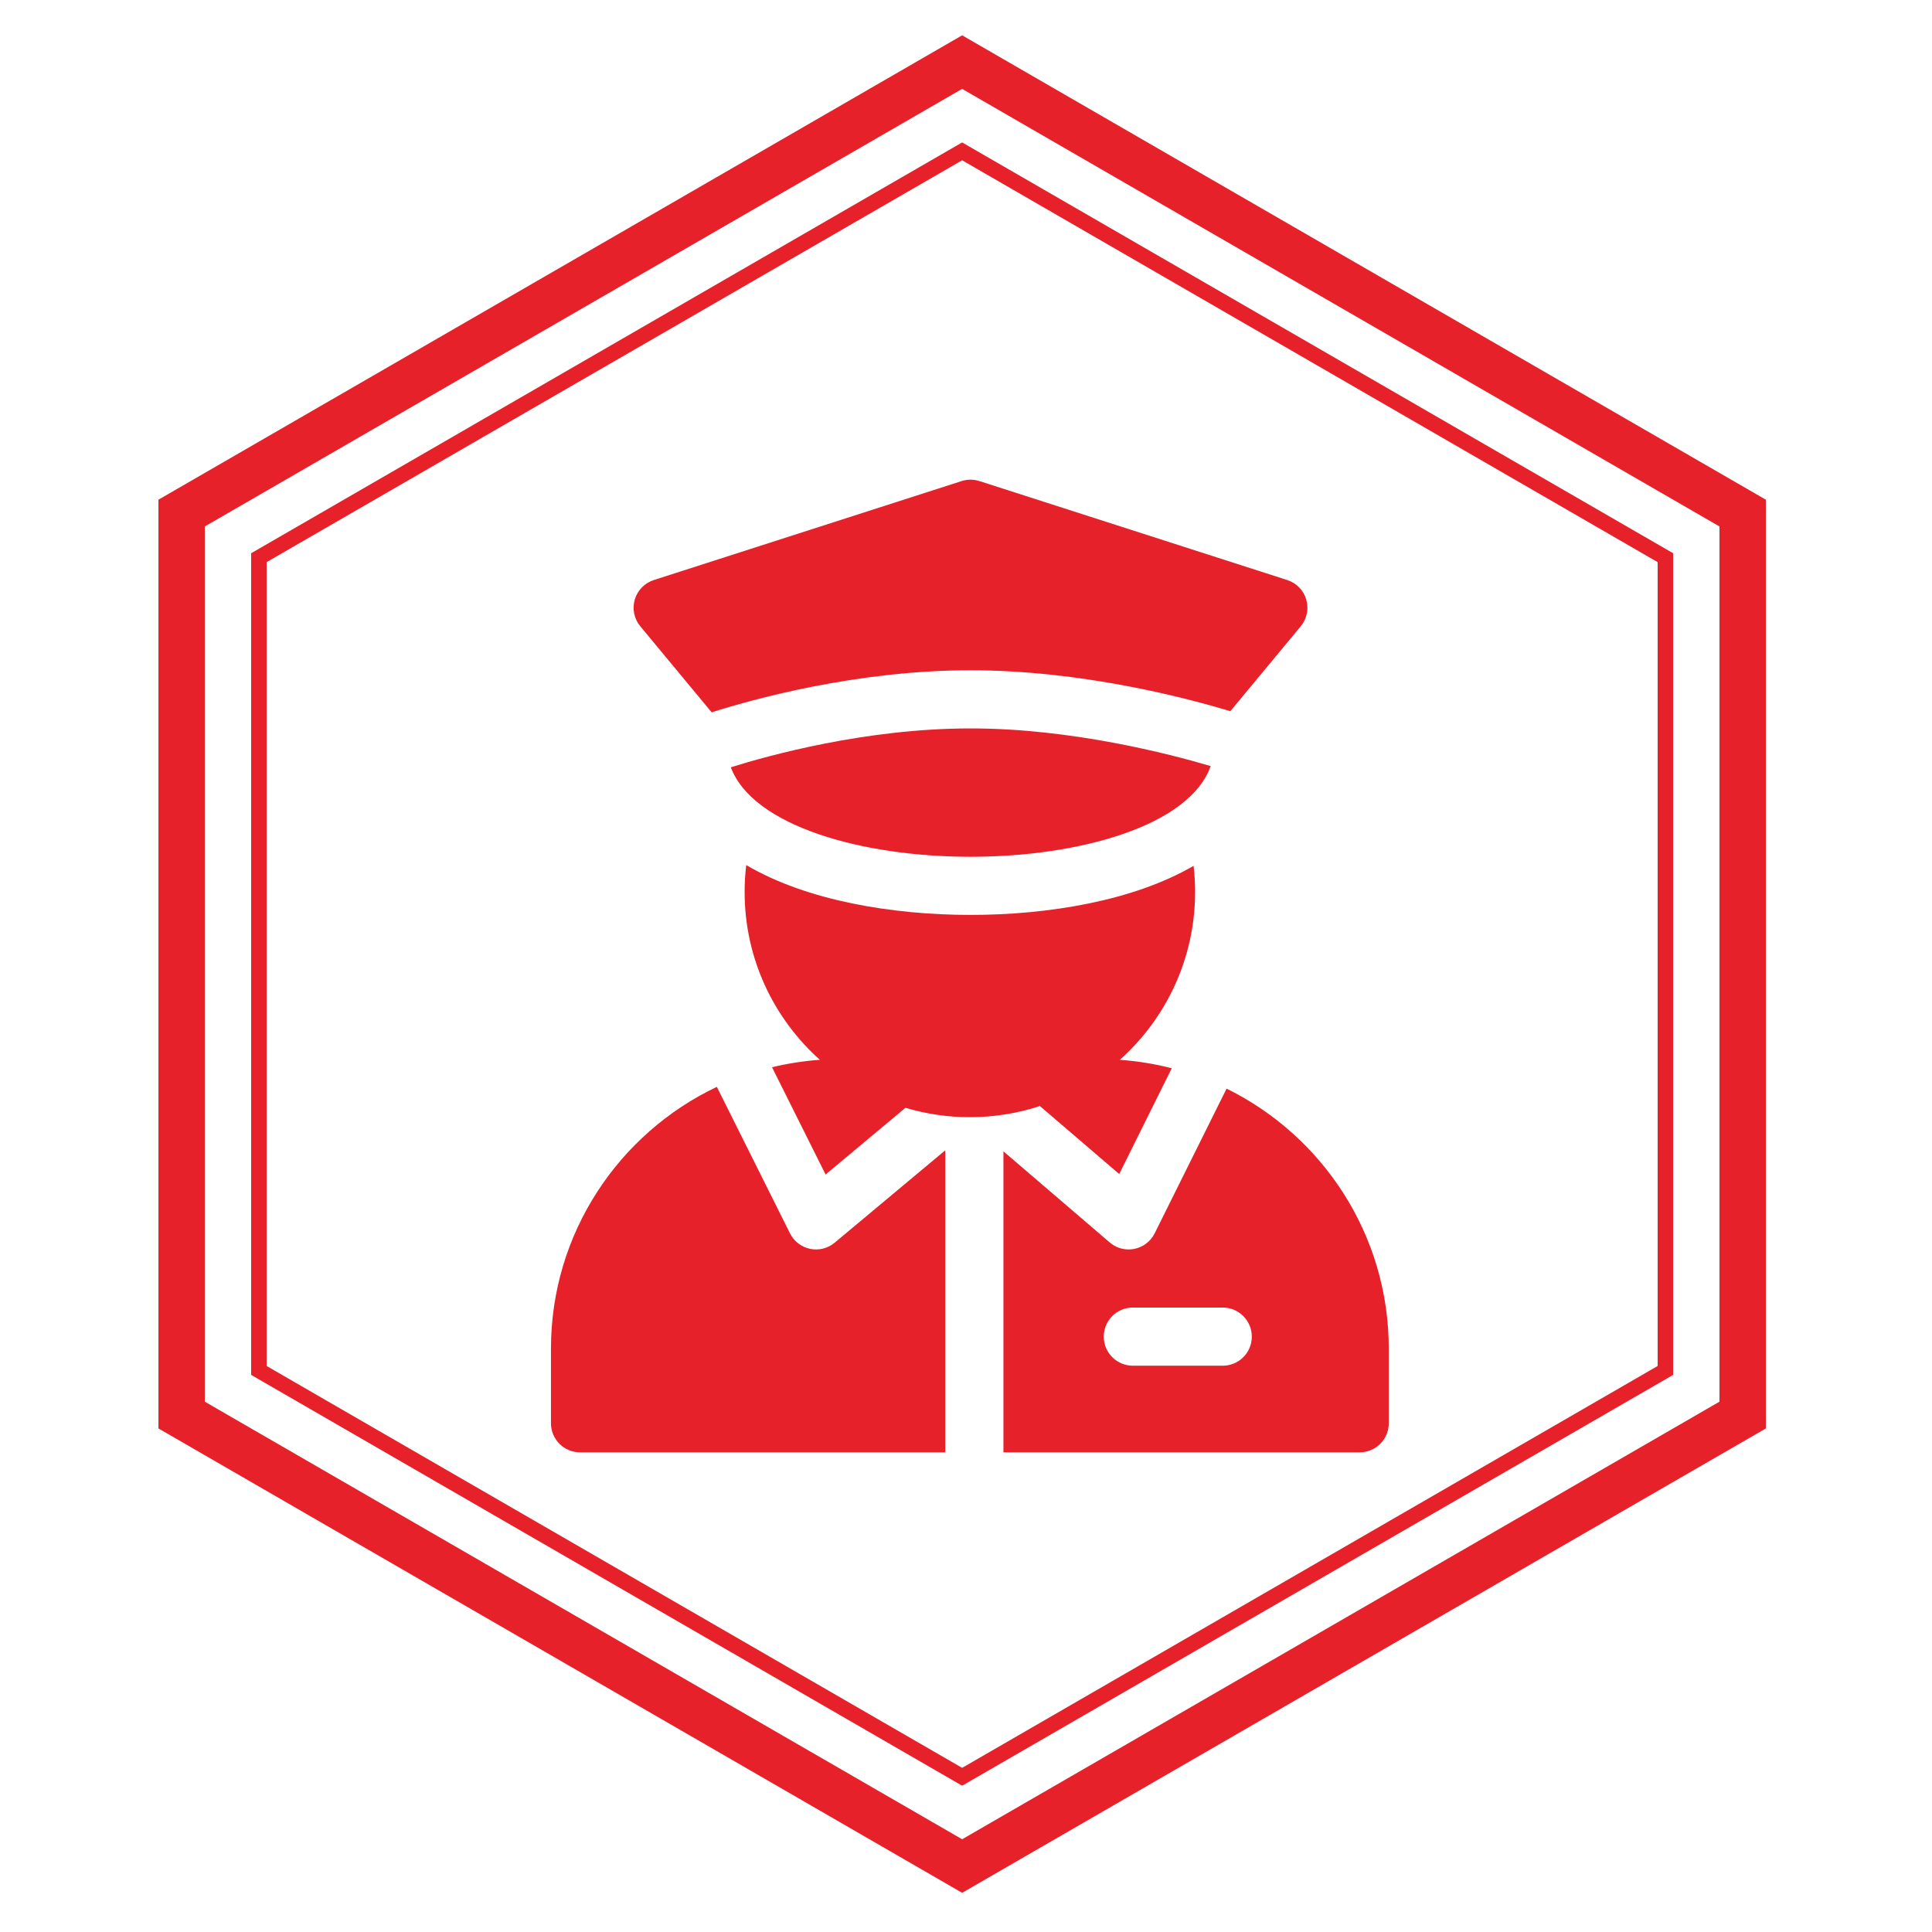
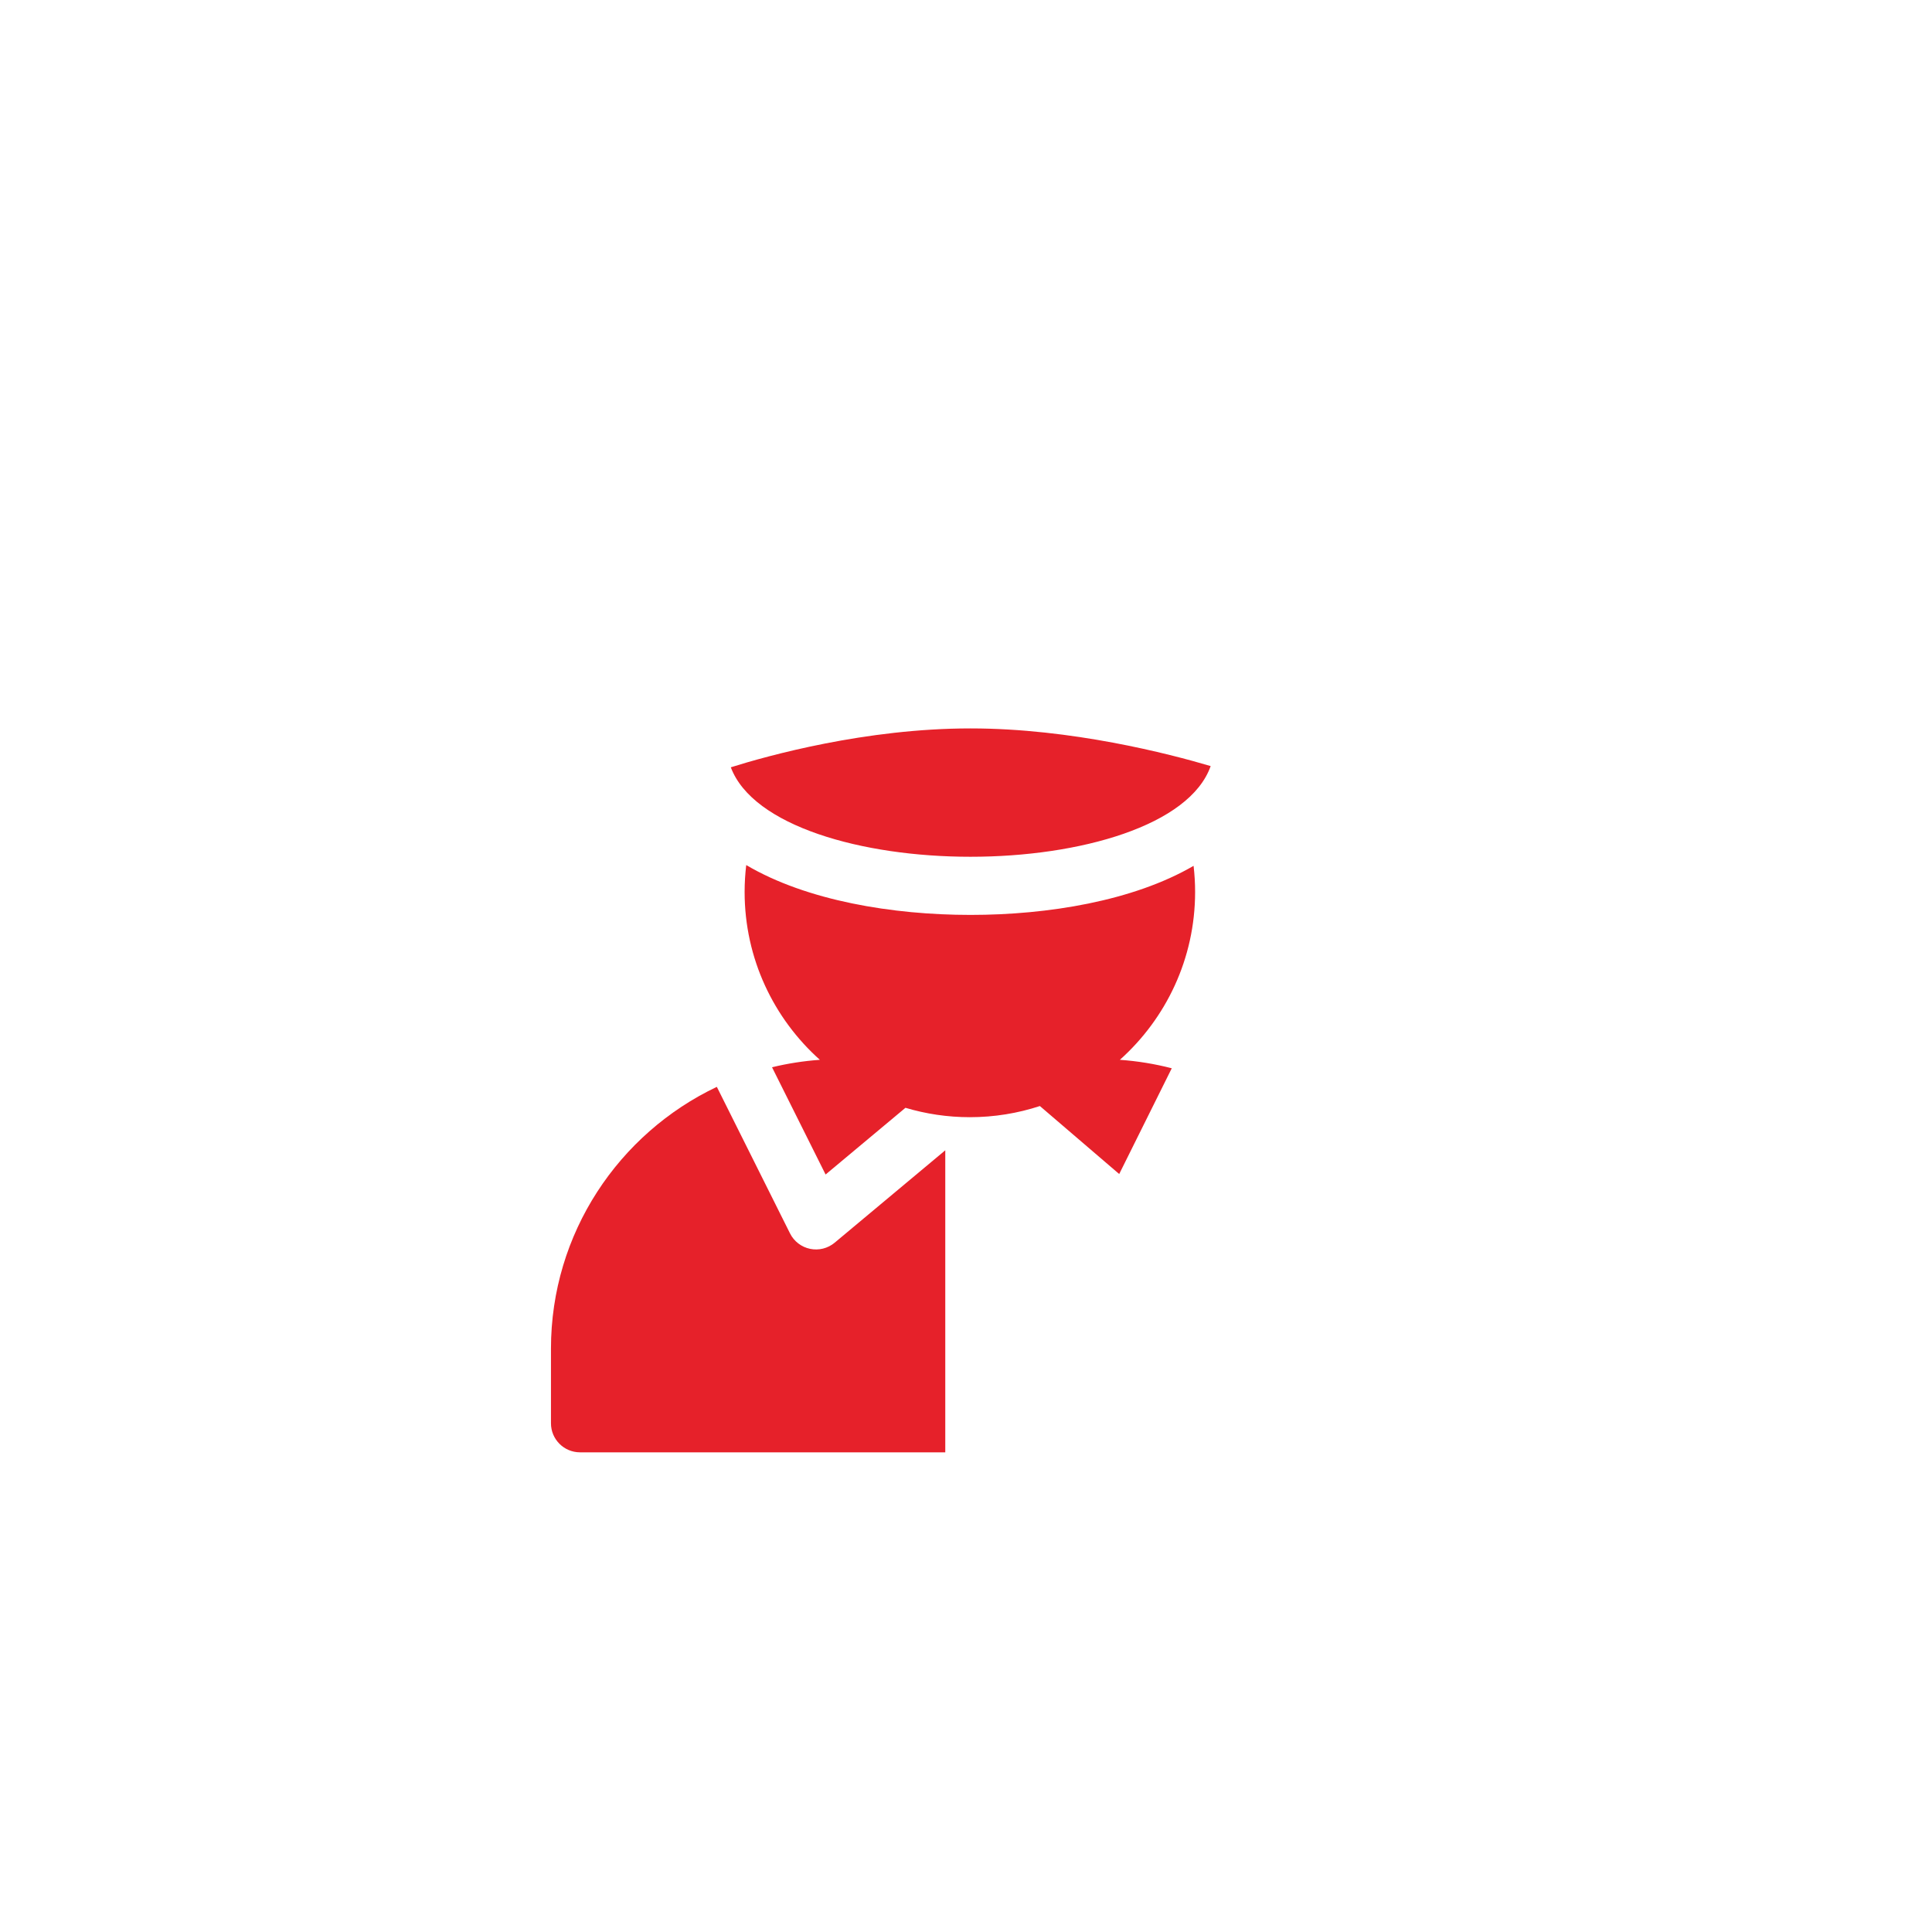
<svg xmlns="http://www.w3.org/2000/svg" version="1.1" id="Layer_1" x="0px" y="0px" width="500px" height="500px" viewBox="0 0 500 500" enable-background="new 0 0 500 500" xml:space="preserve">
-   <polygon fill="none" stroke="#e6212a" stroke-width="12" stroke-miterlimit="10" points="451,366.214 249.001,482.929 47,366.214   47,132.787 249,16.072 451,132.787 " />
-   <polygon fill="none" stroke="#e6212a" stroke-width="4" stroke-miterlimit="10" points="67,354.67 67,144.329 249,39.171   431,144.329 431,354.67 249.001,459.829 " />
  <g>
    <g>
      <path fill="#e6212a" d="M216.008,321.609c-1.766,1.476-4.111,2.06-6.361,1.591c-2.252-0.471-4.166-1.944-5.193-4.003    l-18.937-37.92c-25.353,12.033-42.928,37.881-42.928,67.76v19.302c0,4.155,3.369,7.523,7.523,7.523h94.524v-78.166    L216.008,321.609z" />
    </g>
  </g>
  <g>
    <g>
-       <path fill="#e6212a" d="M317.437,281.736l-18.608,37.447c-1.032,2.078-2.966,3.563-5.239,4.024c-0.496,0.102-1,0.151-1.498,0.151    c-1.778,0-3.521-0.632-4.896-1.812l-27.51-23.58v77.895h92.203c4.155,0,7.524-3.368,7.524-7.523v-19.303    C359.412,319.532,342.276,293.959,317.437,281.736z M316.446,353.442h-23.269c-4.156,0-7.524-3.369-7.524-7.523    c0-4.156,3.369-7.524,7.524-7.524h23.269c4.154,0,7.522,3.368,7.522,7.524C323.969,350.073,320.601,353.442,316.446,353.442z" />
-     </g>
+       </g>
  </g>
  <g>
    <g>
      <path fill="#e6212a" d="M309.293,230.834c0-2.285-0.137-4.539-0.395-6.756c-15.609,9.087-37.723,12.699-57.684,12.699h-0.09    c-20.041,0-42.347-3.662-57.999-12.901c-0.273,2.282-0.417,4.604-0.417,6.959c0,17.244,7.529,32.761,19.47,43.443    c-4.23,0.303-8.366,0.951-12.375,1.928l13.861,27.755l20.67-17.266c5.283,1.58,10.875,2.432,16.666,2.432    c6.325,0,12.415-1.016,18.122-2.887l20.529,17.596l13.601-27.368c-4.337-1.125-8.827-1.862-13.428-2.191    C301.765,263.594,309.293,248.078,309.293,230.834z" />
    </g>
  </g>
  <g>
    <g>
      <path fill="#e6212a" d="M251.223,188.513h-0.105c-27.105,0-52.479,7.075-61.984,10.063c5.72,15.226,34.008,23.153,61.992,23.153    h0.09c28.175,0,56.657-8.037,62.104-23.467C302.656,195.103,277.301,188.513,251.223,188.513z" />
    </g>
  </g>
  <g>
    <g>
-       <path fill="#e6212a" d="M338.061,155.174c-0.698-2.398-2.541-4.292-4.918-5.057L253.474,124.5c-1.498-0.481-3.109-0.481-4.607,0    l-79.668,25.617c-2.378,0.765-4.221,2.659-4.92,5.057c-0.699,2.397-0.163,4.986,1.432,6.909l18.468,22.269    c10.098-3.222,37.241-10.886,66.939-10.886h0.106c28.88,0,56.132,7.248,67.179,10.596l18.228-21.979    C338.224,160.16,338.76,157.572,338.061,155.174z" />
-     </g>
+       </g>
  </g>
</svg>